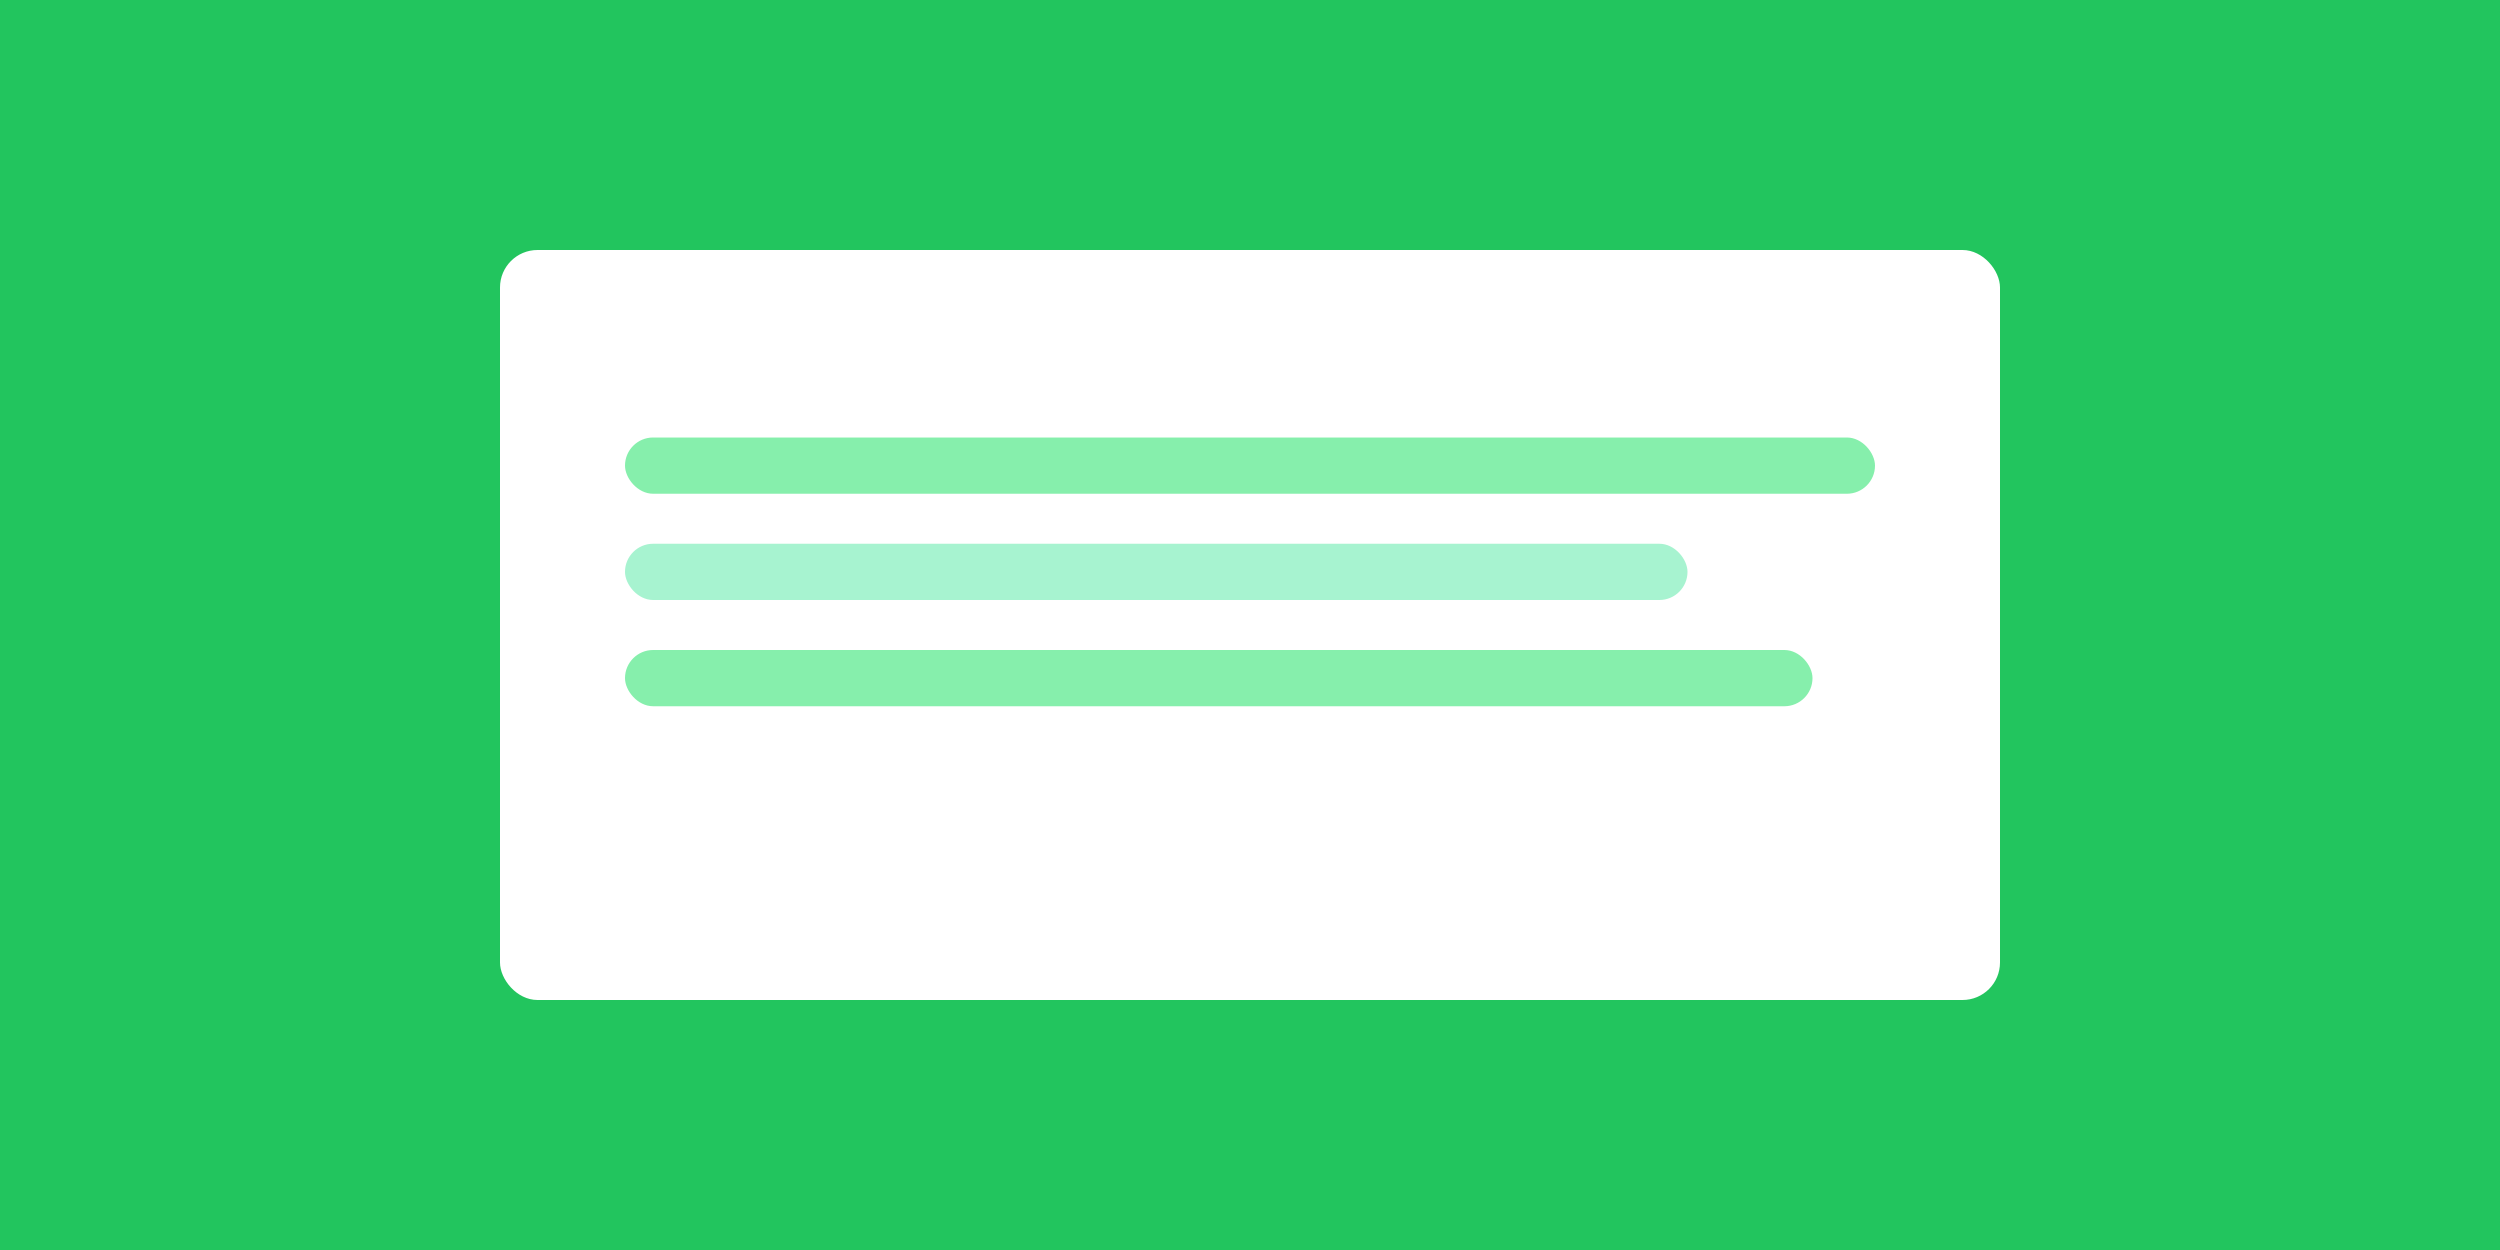
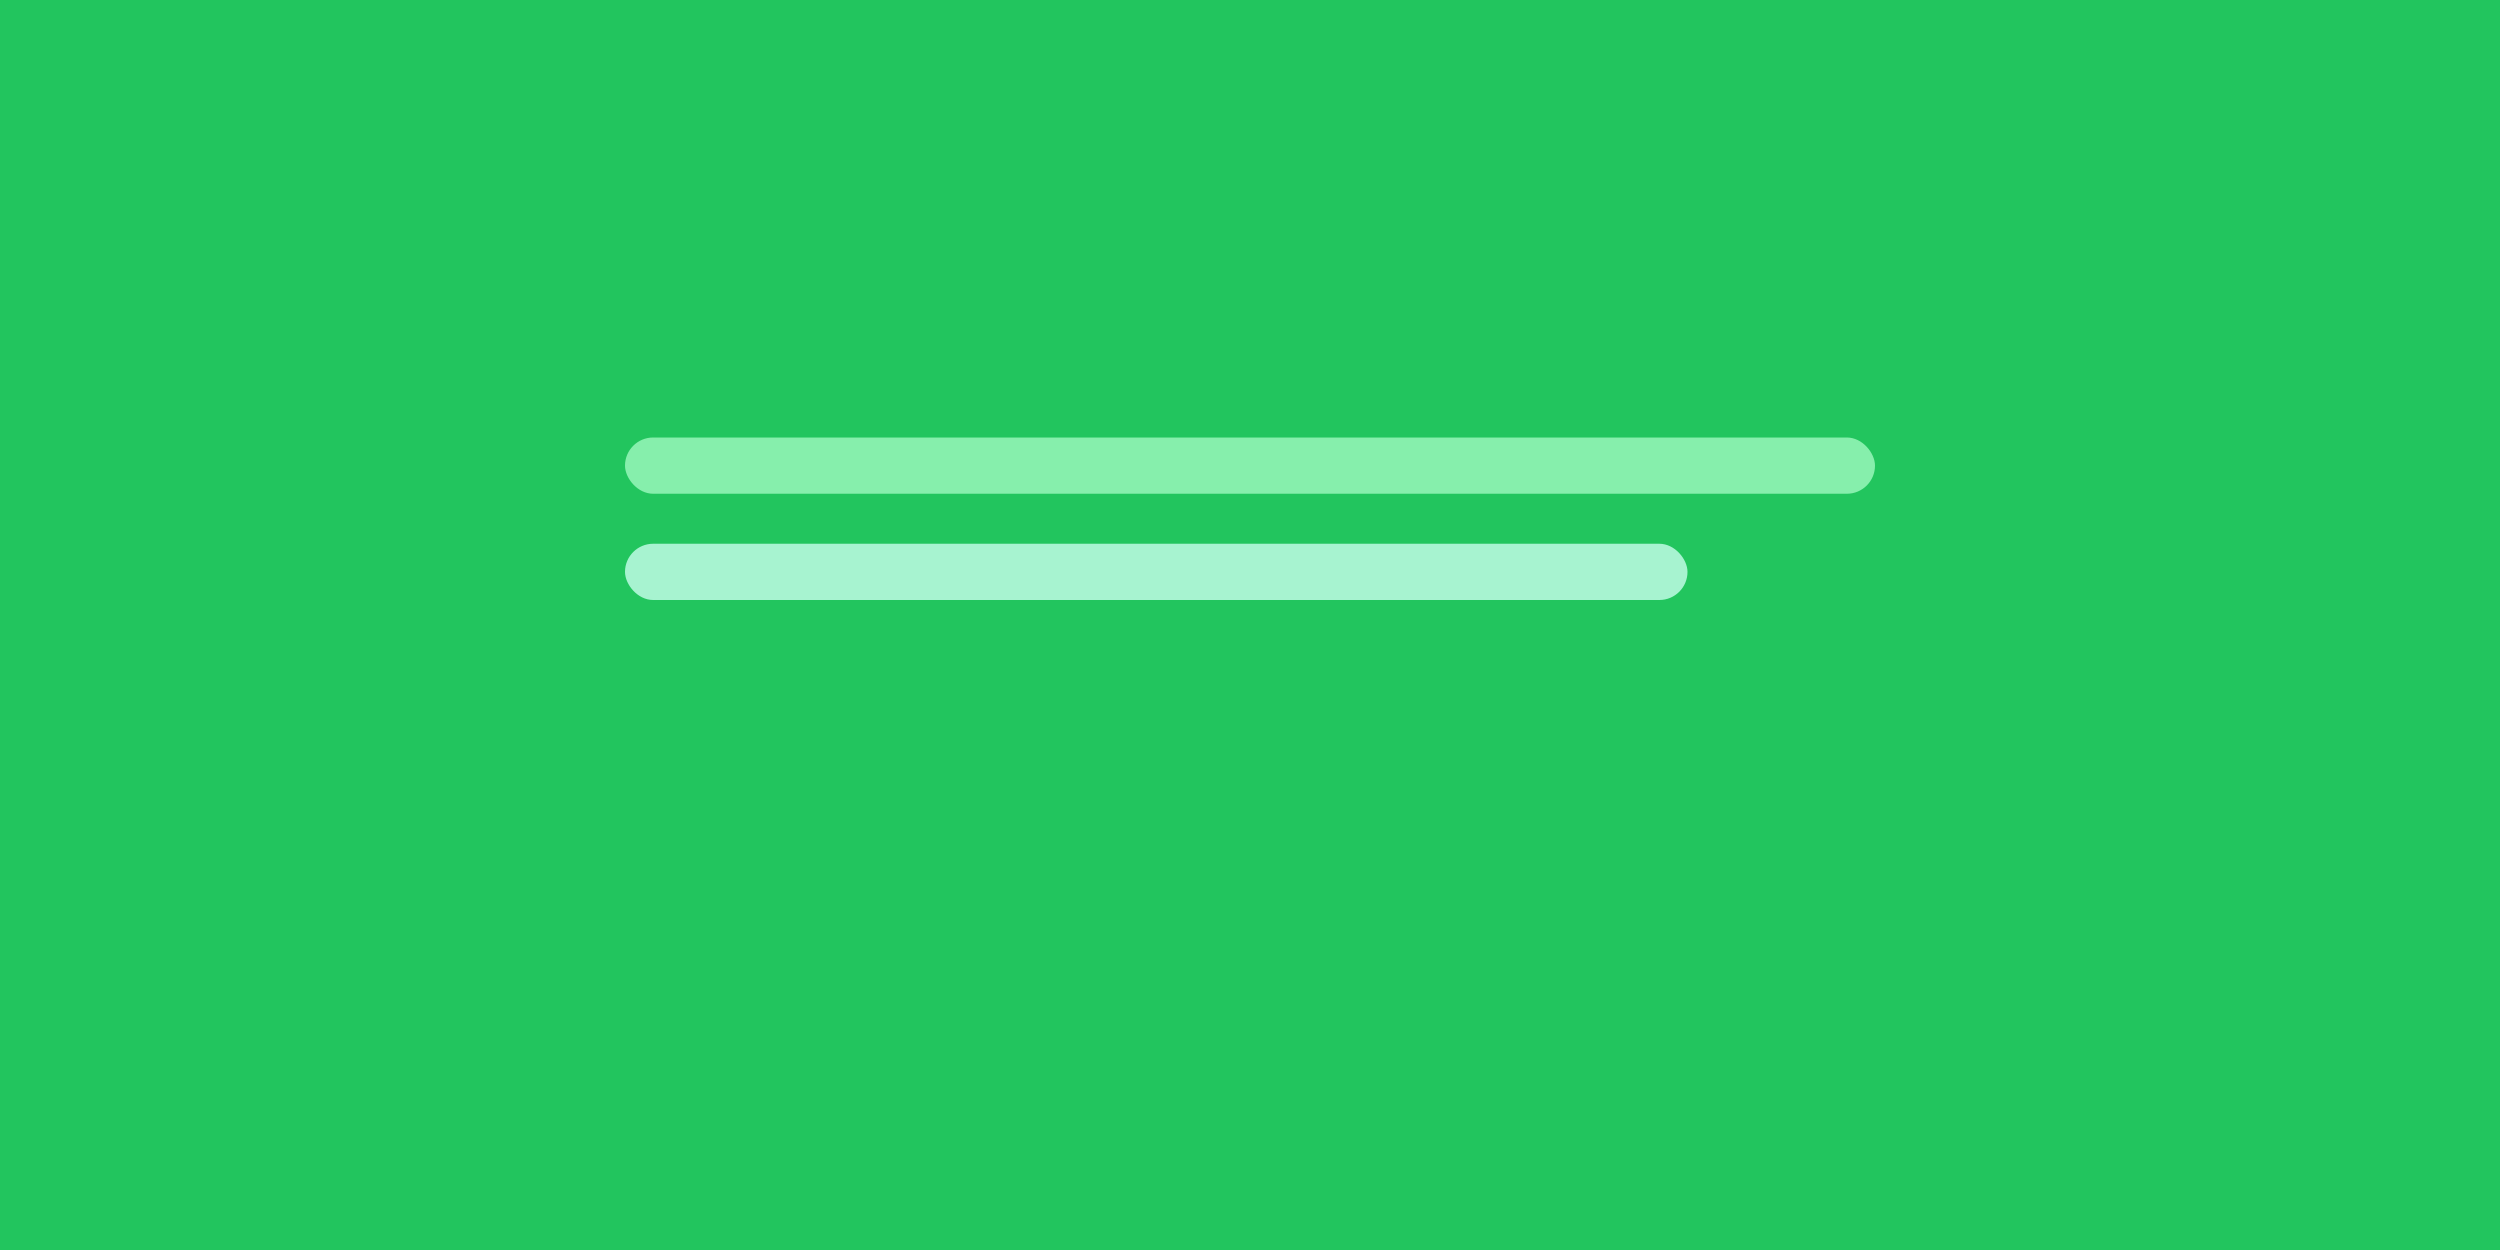
<svg xmlns="http://www.w3.org/2000/svg" viewBox="0 0 800 400" role="img" aria-label="Curso intensivo">
  <rect width="800" height="400" fill="#22c55e" />
-   <rect x="160" y="80" width="480" height="240" rx="12" fill="#fff" />
  <rect x="200" y="140" width="400" height="18" rx="9" fill="#86efac" />
  <rect x="200" y="174" width="340" height="18" rx="9" fill="#a7f3d0" />
-   <rect x="200" y="208" width="380" height="18" rx="9" fill="#86efac" />
</svg>